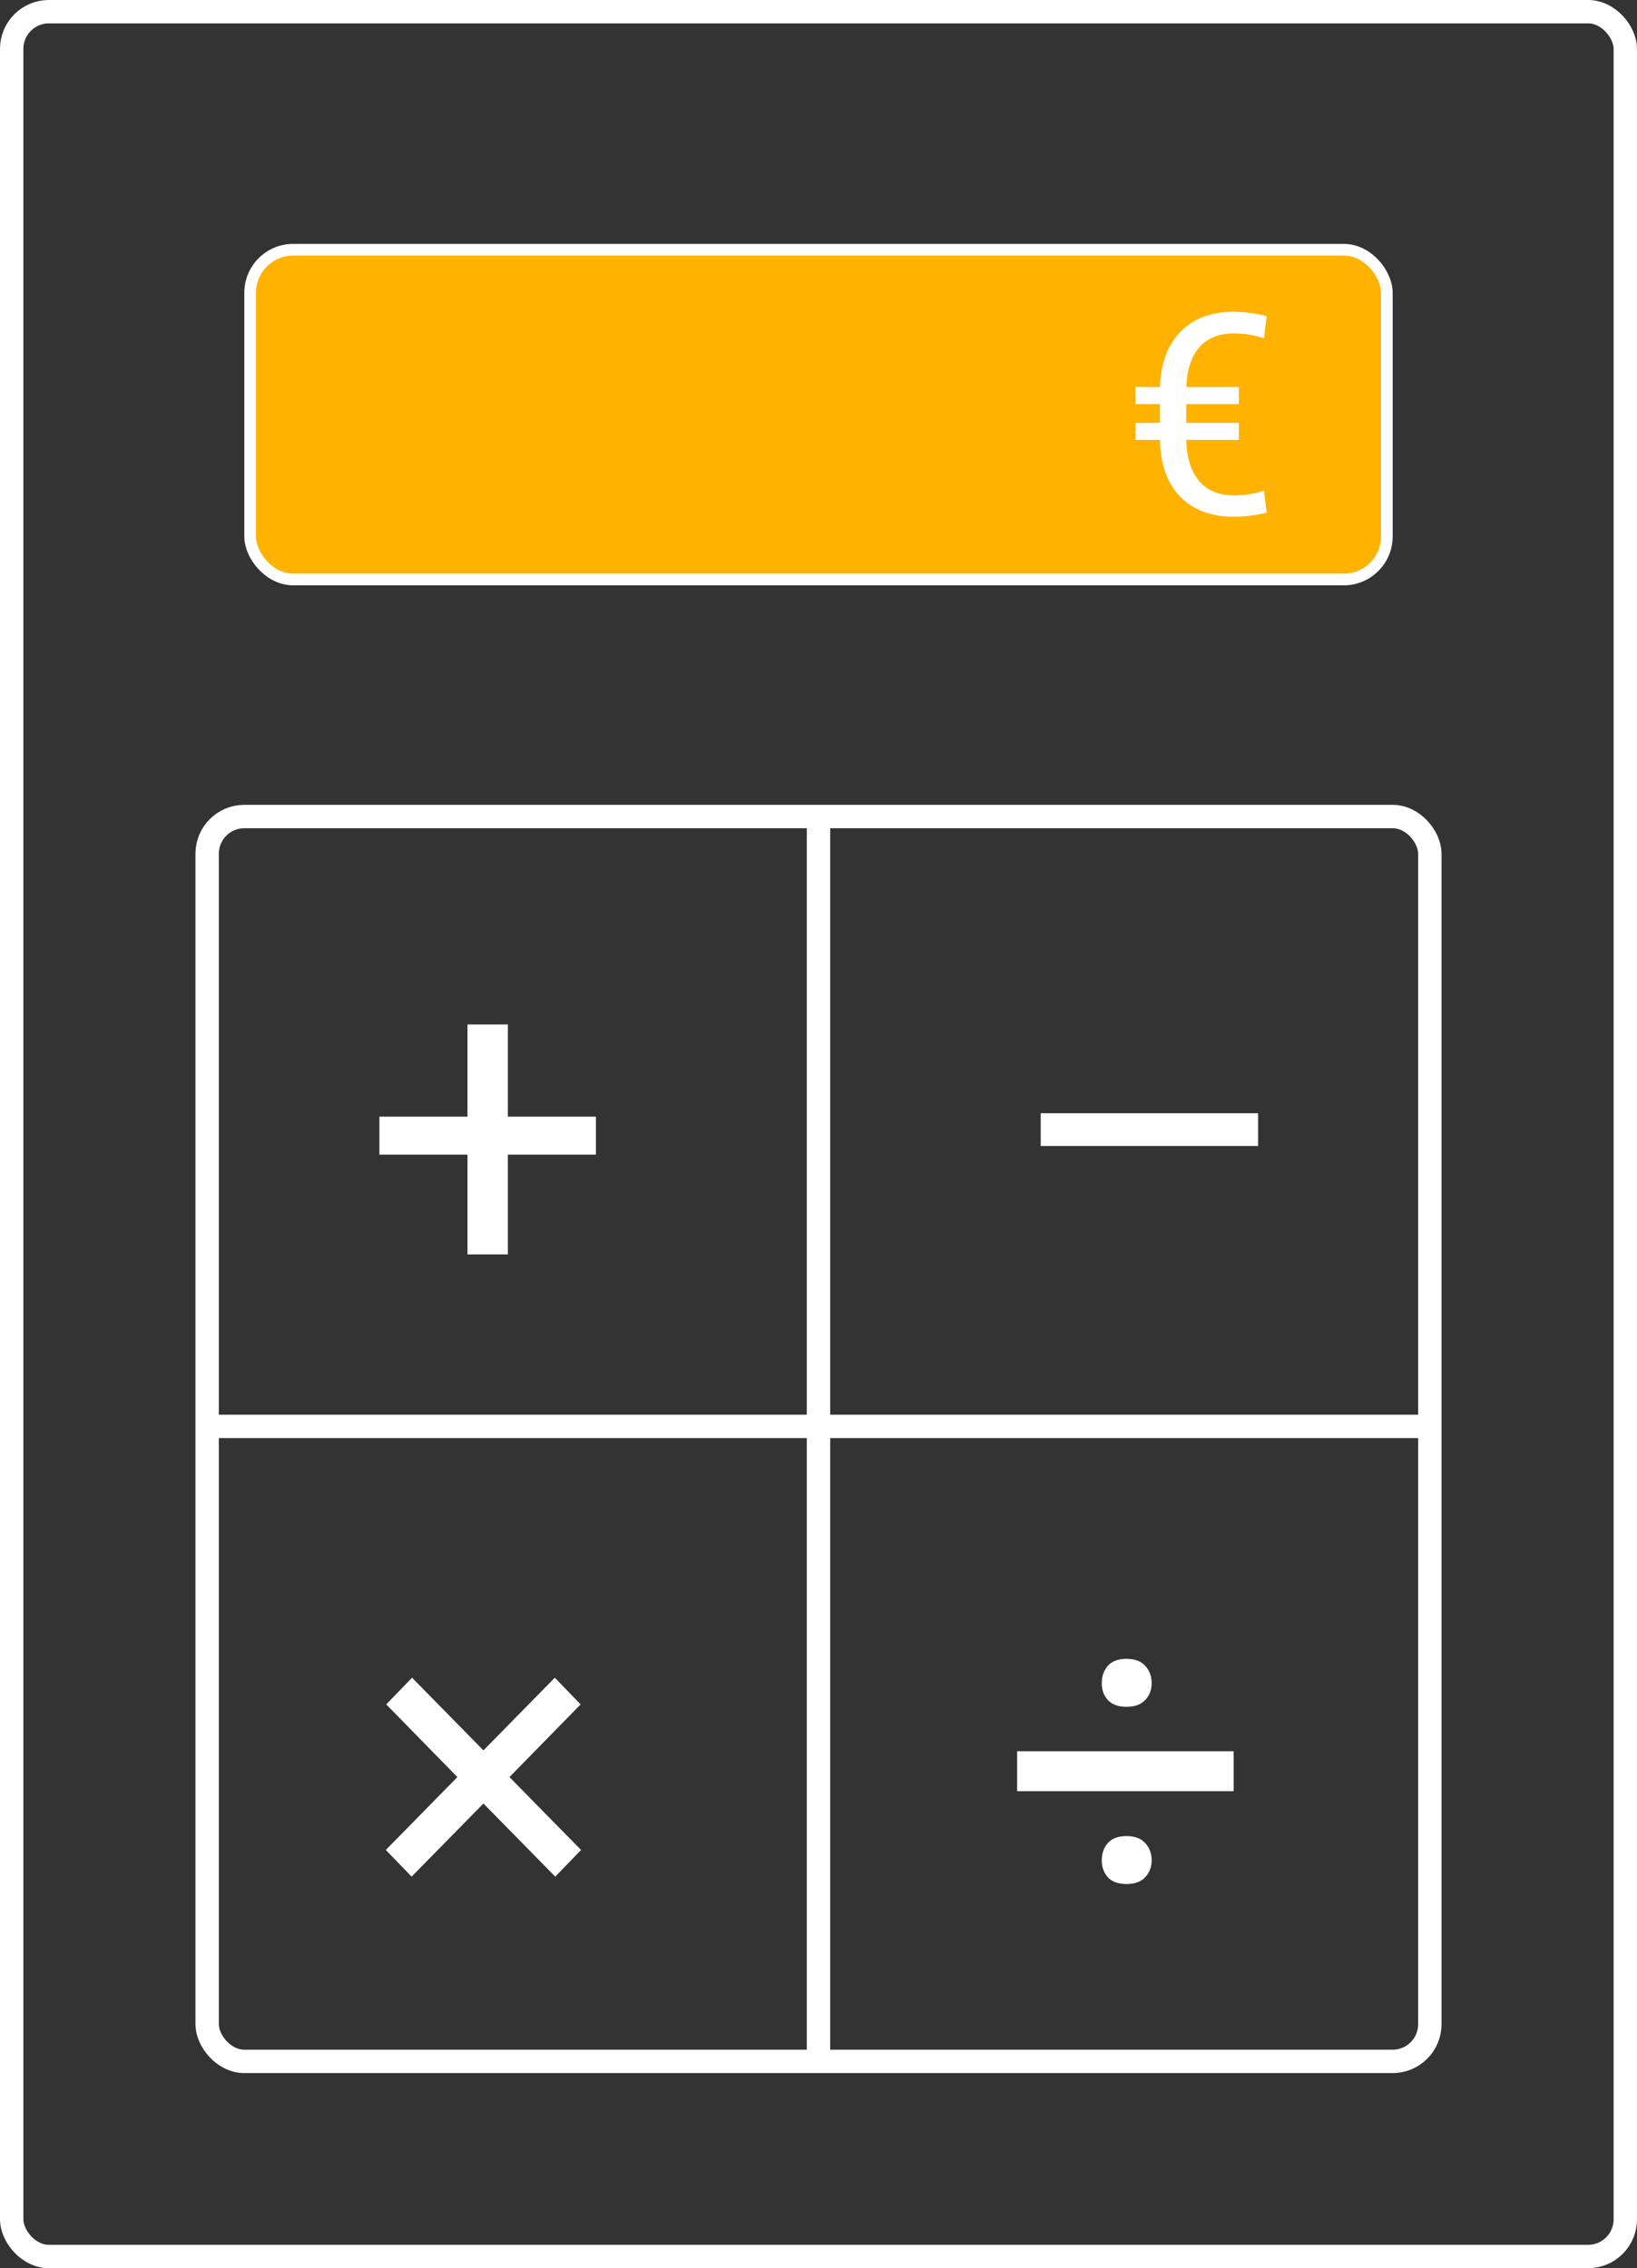
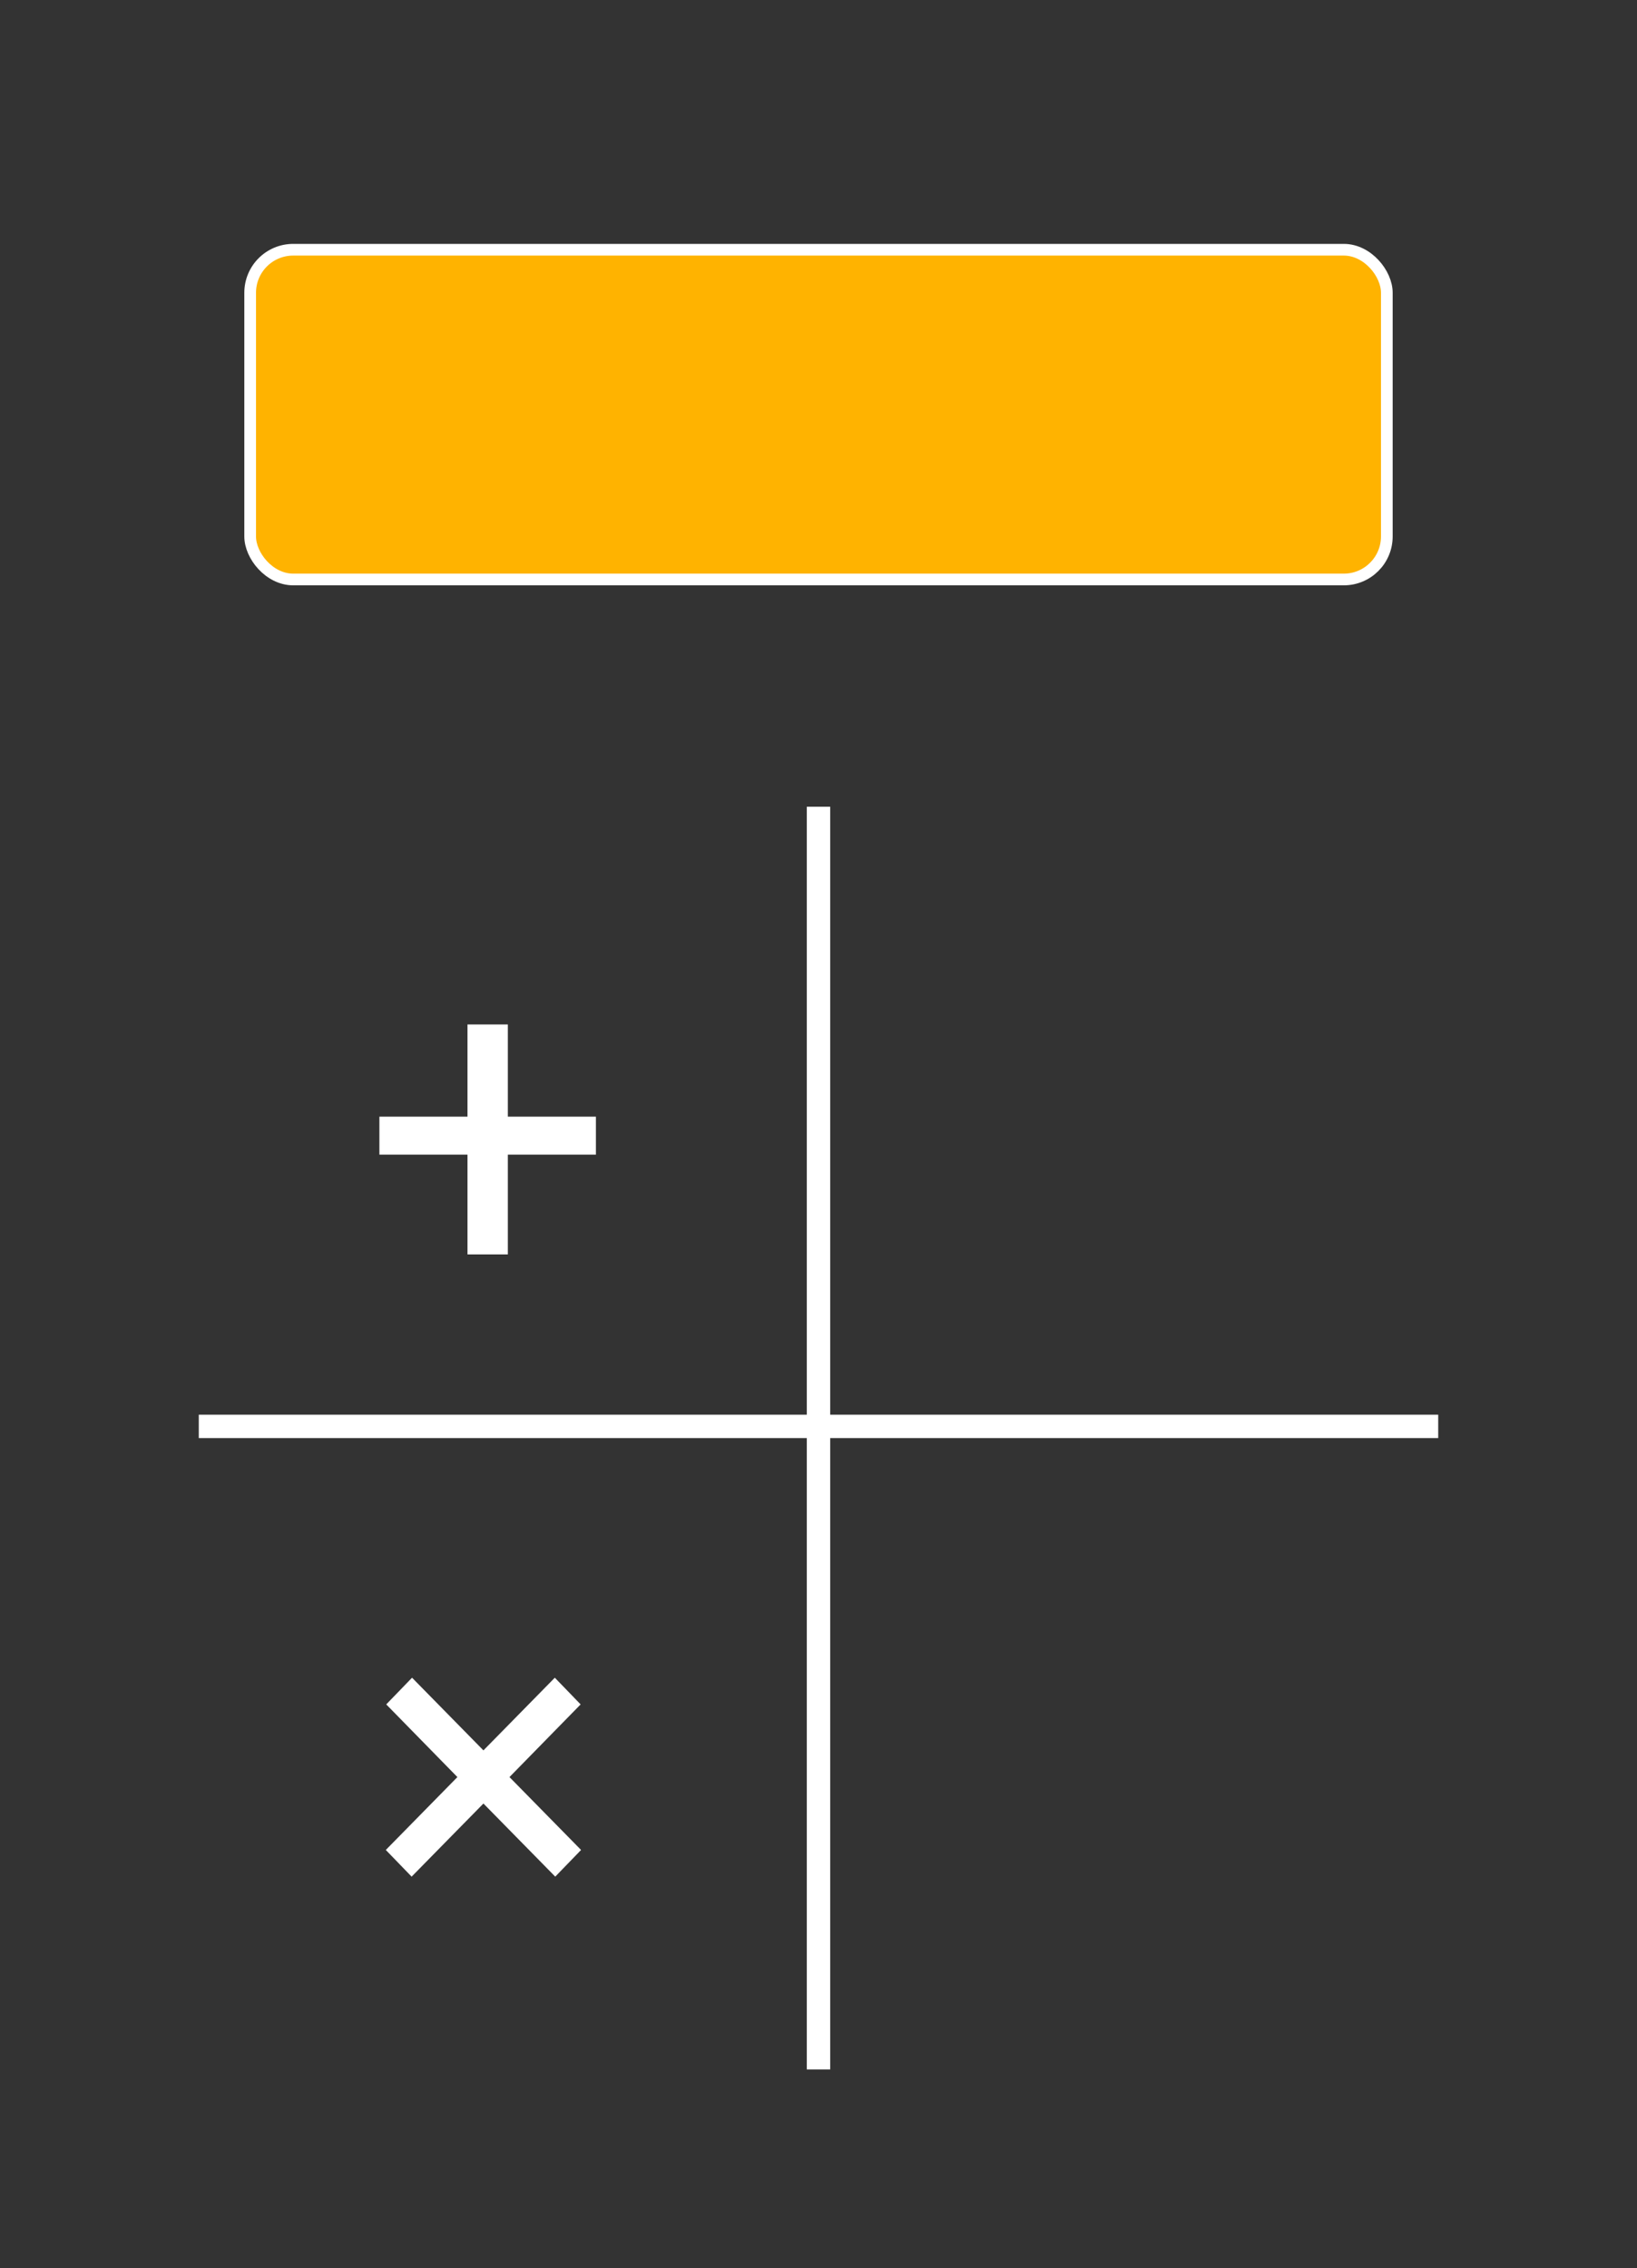
<svg xmlns="http://www.w3.org/2000/svg" width="140" height="194" viewBox="0 0 140 194" fill="none">
  <rect x="0" y="0" width="140" height="194" fill="#333333" stroke="none" />
-   <rect x="1" y="1" width="138" height="192" rx="3.179" stroke="white" stroke-width="2" />
  <rect x="21.395" y="21.36" width="97.209" height="28.204" rx="3.679" fill="#FFB300" stroke="white" />
-   <rect x="17.716" y="69.839" width="104.567" height="106.473" rx="3.179" stroke="white" stroke-width="2" />
  <line x1="70" y1="69" x2="70" y2="177" stroke="white" stroke-width="2" />
  <path d="M43.432 95.509H50.965V98.756H43.432V107.291H39.98V98.756H32.447V95.509H39.98V87.623H43.432V95.509Z" fill="white" />
-   <path d="M107.598 98.017H89.006V95.216H107.598V98.017Z" fill="white" />
  <path d="M32.995 158.229L39.118 151.995L33.032 145.779L35.24 143.496L41.344 149.712L47.449 143.496L49.657 145.779L43.571 151.995L49.694 158.229L47.486 160.511L41.344 154.258L35.203 160.511L32.995 158.229Z" fill="white" />
-   <path d="M105.949 37.623H101.449C101.48 39.146 101.848 40.318 102.551 41.139C103.254 41.959 104.25 42.369 105.539 42.369C106.445 42.369 107.297 42.236 108.094 41.971L108.328 43.846C107.391 44.08 106.453 44.197 105.516 44.197C103.578 44.197 102.051 43.627 100.934 42.486C99.824 41.338 99.246 39.717 99.199 37.623H97.113V36.17H99.199V34.564H97.113V33.099H99.199C99.277 31.053 99.871 29.471 100.98 28.354C102.098 27.229 103.605 26.666 105.504 26.666C106.332 26.666 107.273 26.787 108.328 27.029L108.094 28.928C107.242 28.654 106.387 28.517 105.527 28.517C104.246 28.517 103.258 28.916 102.562 29.713C101.875 30.502 101.508 31.631 101.461 33.099H105.949V34.564H101.449V36.17H105.949V37.623Z" fill="white" />
-   <path d="M105.507 153.201H86.989V149.786H105.507V153.201ZM94.225 143.96C94.225 143.367 94.398 142.872 94.745 142.476C95.104 142.08 95.635 141.882 96.341 141.882C97.046 141.882 97.578 142.08 97.936 142.476C98.307 142.872 98.493 143.367 98.493 143.96C98.493 144.542 98.307 145.024 97.936 145.408C97.578 145.791 97.046 145.983 96.341 145.983C95.635 145.983 95.104 145.791 94.745 145.408C94.398 145.024 94.225 144.542 94.225 143.96ZM94.225 159.12C94.225 158.526 94.398 158.031 94.745 157.635C95.104 157.239 95.635 157.041 96.341 157.041C97.046 157.041 97.578 157.239 97.936 157.635C98.307 158.031 98.493 158.526 98.493 159.12C98.493 159.689 98.307 160.171 97.936 160.567C97.578 160.95 97.046 161.142 96.341 161.142C95.635 161.142 95.104 160.95 94.745 160.567C94.398 160.171 94.225 159.689 94.225 159.12Z" fill="white" />
  <line x1="17" y1="122" x2="123" y2="122" stroke="white" stroke-width="2" />
</svg>